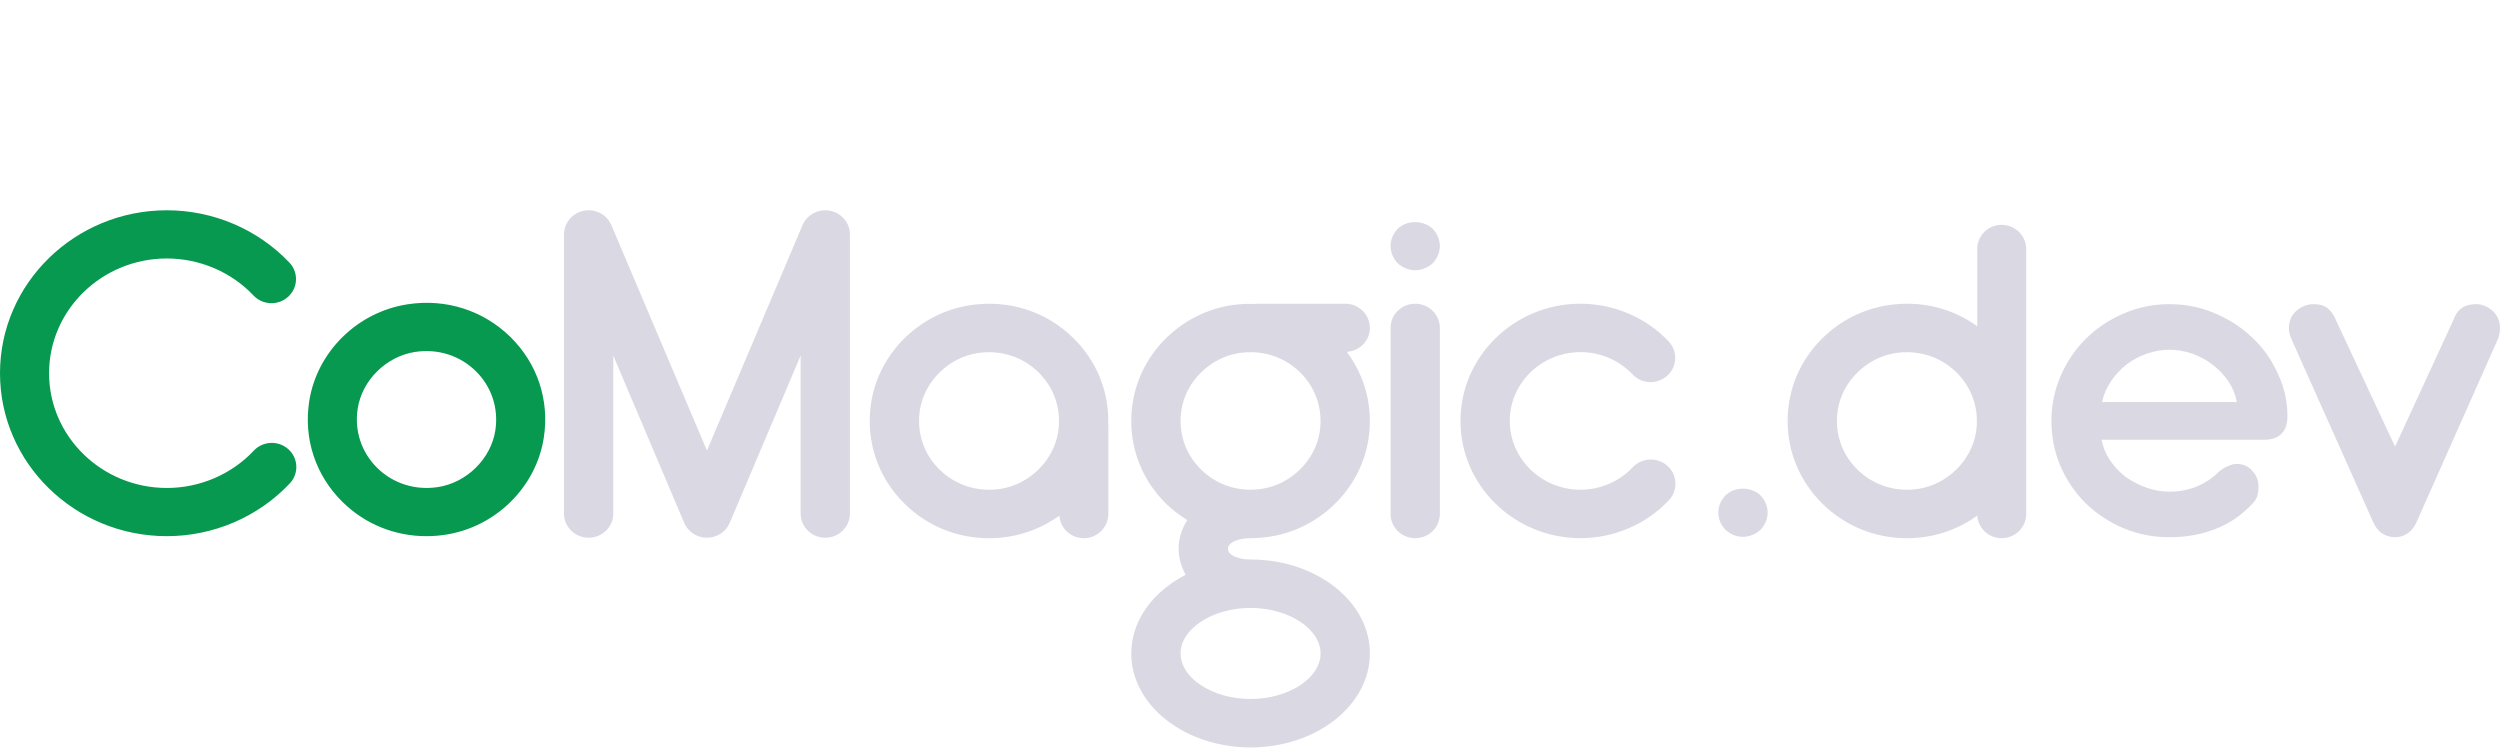
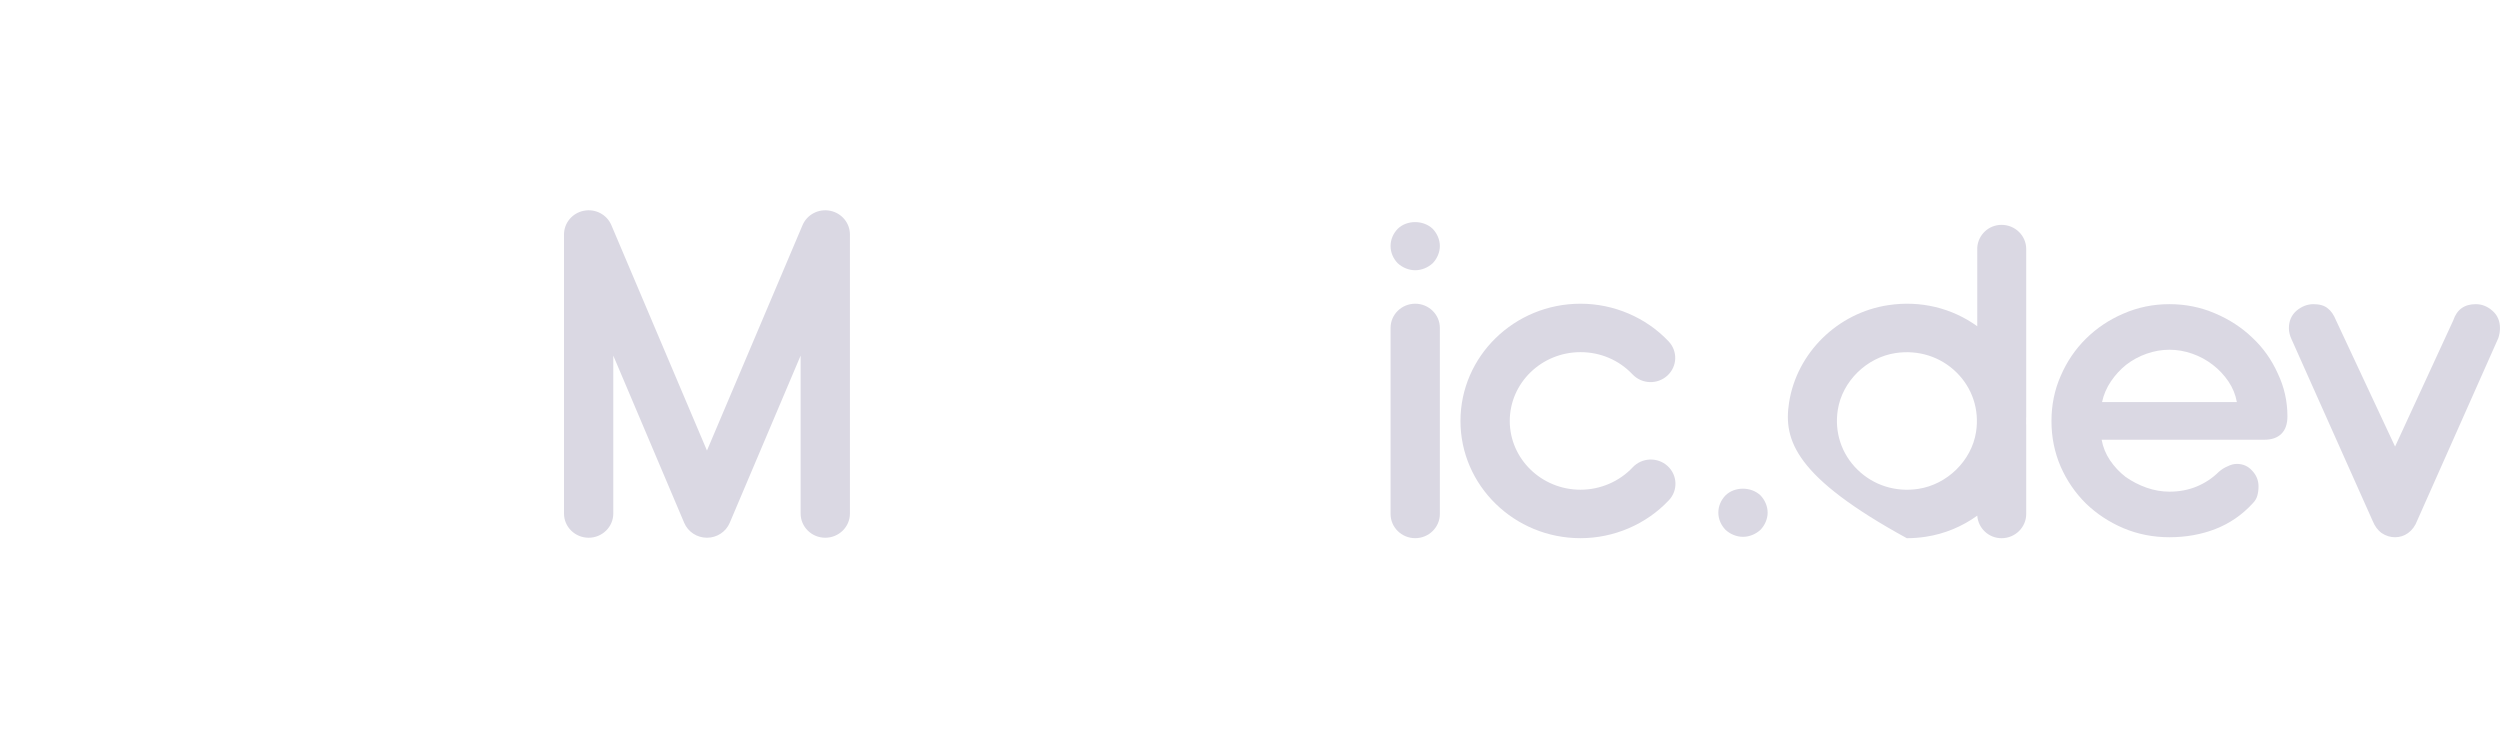
<svg xmlns="http://www.w3.org/2000/svg" width="107" height="32" viewBox="0 0 107 32" fill="none">
-   <path d="M21.2 18.424C21.009 19.643 19.972 20.662 18.733 20.849C17.768 20.993 16.826 20.695 16.146 20.027C15.467 19.359 15.162 18.432 15.31 17.484C15.5 16.267 16.537 15.248 17.776 15.061C18.744 14.918 19.683 15.216 20.362 15.883C21.042 16.55 21.346 17.477 21.2 18.424V18.424ZM21.847 14.424C20.69 13.287 19.091 12.773 17.458 13.022C15.302 13.346 13.565 15.053 13.235 17.172C12.985 18.776 13.505 20.349 14.662 21.486C15.628 22.436 16.904 22.948 18.249 22.948C18.517 22.948 18.785 22.928 19.051 22.888C21.207 22.564 22.944 20.857 23.274 18.737C23.524 17.133 23.004 15.561 21.847 14.424V14.424ZM10.862 19.288C9.909 20.303 8.553 20.885 7.142 20.885C4.362 20.885 2.1 18.682 2.1 15.974C2.1 13.266 4.362 11.063 7.142 11.063C8.546 11.063 9.898 11.64 10.85 12.647C11.247 13.066 11.91 13.087 12.334 12.7C12.759 12.311 12.783 11.659 12.388 11.241C11.04 9.817 9.128 9 7.142 9C3.204 9 0 12.129 0 15.974C0 19.82 3.204 22.948 7.142 22.948C9.137 22.948 11.055 22.124 12.405 20.688C12.798 20.269 12.771 19.617 12.346 19.23C11.92 18.844 11.255 18.868 10.862 19.288" fill="#06994F" />
  <path d="M60.571 12.999C59.988 12.999 59.516 13.463 59.516 14.036V21.997C59.516 22.569 59.988 23.034 60.571 23.034C61.153 23.034 61.626 22.569 61.626 21.997V14.036C61.626 13.463 61.153 12.999 60.571 12.999Z" fill="#DAD8E3" />
  <path d="M59.822 9.794C59.632 9.991 59.516 10.25 59.516 10.53C59.516 10.809 59.632 11.069 59.822 11.266C60.022 11.452 60.296 11.566 60.571 11.566C60.845 11.566 61.119 11.452 61.32 11.266C61.509 11.069 61.626 10.799 61.626 10.53C61.626 10.26 61.509 9.991 61.32 9.794C60.918 9.41 60.212 9.41 59.822 9.794Z" fill="#DAD8E3" />
  <path d="M73.851 21.203C73.661 21.4 73.545 21.659 73.545 21.939C73.545 22.219 73.661 22.478 73.851 22.675C74.051 22.862 74.325 22.976 74.6 22.976C74.874 22.976 75.148 22.862 75.349 22.675C75.538 22.478 75.655 22.209 75.655 21.939C75.655 21.669 75.538 21.4 75.349 21.203C74.948 20.82 74.241 20.82 73.851 21.203Z" fill="#DAD8E3" />
  <path d="M71.37 19.943C70.942 19.556 70.275 19.58 69.879 20.002C69.307 20.611 68.492 20.96 67.645 20.96C65.976 20.96 64.618 19.64 64.618 18.017C64.618 16.393 65.976 15.072 67.645 15.072C68.5 15.072 69.292 15.41 69.872 16.023C70.27 16.443 70.936 16.467 71.363 16.076C71.79 15.686 71.814 15.031 71.417 14.611C70.447 13.586 69.072 12.999 67.645 12.999C64.812 12.999 62.508 15.25 62.508 18.017C62.508 20.783 64.812 23.034 67.645 23.034C69.079 23.034 70.459 22.441 71.43 21.408C71.825 20.988 71.798 20.332 71.37 19.943Z" fill="#DAD8E3" />
-   <path d="M56.484 18.489C56.292 19.713 55.25 20.737 54.005 20.924C53.034 21.07 52.088 20.77 51.406 20.098C50.723 19.428 50.417 18.496 50.565 17.544C50.756 16.32 51.798 15.296 53.044 15.108C53.204 15.085 53.364 15.073 53.522 15.073C54.319 15.073 55.073 15.375 55.643 15.935C56.325 16.605 56.632 17.536 56.484 18.489ZM53.524 26.019C55.148 26.019 56.521 26.912 56.521 27.968C56.521 29.024 55.148 29.917 53.524 29.917C51.9 29.917 50.528 29.024 50.528 27.968C50.528 26.912 51.9 26.019 53.524 26.019ZM58.631 14.036C58.631 13.463 58.158 12.999 57.576 12.999H53.778C53.759 12.999 53.743 13.008 53.725 13.009C53.395 12.997 53.061 13.008 52.724 13.06C50.557 13.386 48.812 15.101 48.48 17.23C48.228 18.842 48.751 20.422 49.914 21.564C50.19 21.835 50.495 22.06 50.815 22.259C50.575 22.639 50.444 23.063 50.444 23.49C50.444 23.872 50.553 24.252 50.747 24.601C49.348 25.32 48.418 26.558 48.418 27.968C48.418 30.186 50.708 31.99 53.524 31.99C56.34 31.99 58.631 30.186 58.631 27.968C58.631 25.75 56.34 23.946 53.524 23.946C52.971 23.946 52.554 23.75 52.554 23.49C52.554 23.23 52.968 23.035 53.519 23.034H53.519C53.785 23.034 54.055 23.014 54.325 22.973C56.492 22.647 58.237 20.933 58.569 18.802C58.779 17.451 58.44 16.126 57.642 15.059C58.192 15.024 58.631 14.585 58.631 14.036Z" fill="#DAD8E3" />
-   <path d="M45.29 18.49C45.099 19.714 44.057 20.738 42.812 20.925C41.842 21.071 40.895 20.77 40.212 20.099C39.53 19.429 39.223 18.497 39.372 17.545C39.563 16.321 40.605 15.297 41.85 15.11C42.822 14.966 43.767 15.265 44.449 15.936C45.132 16.606 45.438 17.537 45.29 18.49ZM45.941 14.47C44.779 13.328 43.17 12.811 41.531 13.061C39.364 13.387 37.618 15.101 37.286 17.231C37.035 18.843 37.558 20.423 38.721 21.565C39.692 22.52 40.973 23.035 42.325 23.035C42.592 23.035 42.861 23.015 43.131 22.974C43.945 22.852 44.7 22.533 45.342 22.07C45.382 22.607 45.826 23.035 46.382 23.035C46.965 23.035 47.437 22.57 47.437 21.998V18.174C47.437 18.166 47.433 18.159 47.432 18.151C47.471 16.772 46.946 15.457 45.941 14.47Z" fill="#DAD8E3" />
-   <path fill-rule="evenodd" clip-rule="evenodd" d="M86.718 18.154C86.718 18.157 86.719 18.16 86.72 18.162C86.721 18.166 86.722 18.17 86.722 18.174V21.998C86.722 22.57 86.25 23.035 85.667 23.035C85.111 23.035 84.667 22.607 84.627 22.07C83.985 22.533 83.23 22.852 82.416 22.974C82.146 23.015 81.877 23.035 81.611 23.035C80.258 23.035 78.977 22.52 78.006 21.565C76.843 20.423 76.32 18.843 76.572 17.231C76.903 15.101 78.649 13.387 80.816 13.061C82.189 12.851 83.541 13.18 84.627 13.964V10.588C84.667 10.051 85.111 9.624 85.667 9.624C86.25 9.624 86.722 10.088 86.722 10.66V17.86C86.722 17.864 86.721 17.868 86.72 17.872C86.719 17.874 86.718 17.877 86.718 17.88C86.719 17.927 86.72 17.974 86.72 18.021C86.72 18.066 86.719 18.11 86.718 18.154ZM82.097 20.925C83.342 20.738 84.384 19.714 84.575 18.49C84.724 17.537 84.417 16.606 83.735 15.936C83.052 15.265 82.107 14.966 81.135 15.11C79.89 15.297 78.848 16.321 78.657 17.545C78.508 18.497 78.815 19.429 79.498 20.099C80.181 20.77 81.127 21.071 82.097 20.925Z" fill="#DAD8E3" />
+   <path fill-rule="evenodd" clip-rule="evenodd" d="M86.718 18.154C86.718 18.157 86.719 18.16 86.72 18.162C86.721 18.166 86.722 18.17 86.722 18.174V21.998C86.722 22.57 86.25 23.035 85.667 23.035C85.111 23.035 84.667 22.607 84.627 22.07C83.985 22.533 83.23 22.852 82.416 22.974C82.146 23.015 81.877 23.035 81.611 23.035C76.843 20.423 76.32 18.843 76.572 17.231C76.903 15.101 78.649 13.387 80.816 13.061C82.189 12.851 83.541 13.18 84.627 13.964V10.588C84.667 10.051 85.111 9.624 85.667 9.624C86.25 9.624 86.722 10.088 86.722 10.66V17.86C86.722 17.864 86.721 17.868 86.72 17.872C86.719 17.874 86.718 17.877 86.718 17.88C86.719 17.927 86.72 17.974 86.72 18.021C86.72 18.066 86.719 18.11 86.718 18.154ZM82.097 20.925C83.342 20.738 84.384 19.714 84.575 18.49C84.724 17.537 84.417 16.606 83.735 15.936C83.052 15.265 82.107 14.966 81.135 15.11C79.89 15.297 78.848 16.321 78.657 17.545C78.508 18.497 78.815 19.429 79.498 20.099C80.181 20.77 81.127 21.071 82.097 20.925Z" fill="#DAD8E3" />
  <path d="M35.529 9.021C35.035 8.923 34.541 9.182 34.348 9.638L30.258 19.284L26.167 9.638C25.975 9.182 25.482 8.922 24.987 9.021C24.494 9.117 24.139 9.543 24.139 10.037V21.979C24.139 22.551 24.611 23.015 25.194 23.015C25.776 23.015 26.249 22.551 26.249 21.979V15.22L29.284 22.378C29.448 22.764 29.832 23.015 30.258 23.015C30.684 23.015 31.068 22.764 31.232 22.378L34.267 15.22V21.979C34.267 22.551 34.739 23.015 35.322 23.015C35.904 23.015 36.377 22.551 36.377 21.979V10.037C36.377 9.543 36.022 9.117 35.529 9.021Z" fill="#DAD8E3" />
  <path d="M92.853 13.018C93.54 13.018 94.186 13.148 94.793 13.408C95.412 13.668 95.95 14.019 96.408 14.46C96.866 14.89 97.227 15.399 97.49 15.987C97.765 16.564 97.902 17.175 97.902 17.819C97.902 18.147 97.816 18.396 97.644 18.566C97.473 18.735 97.232 18.82 96.923 18.82H89.95C90.007 19.137 90.127 19.431 90.31 19.703C90.494 19.974 90.717 20.212 90.98 20.415C91.255 20.607 91.553 20.76 91.873 20.873C92.194 20.986 92.52 21.043 92.853 21.043C93.276 21.043 93.665 20.969 94.02 20.822C94.375 20.675 94.69 20.466 94.965 20.195C95.08 20.093 95.206 20.014 95.343 19.957C95.48 19.889 95.612 19.855 95.738 19.855C96.001 19.855 96.219 19.951 96.391 20.144C96.574 20.336 96.665 20.562 96.665 20.822C96.665 20.958 96.648 21.088 96.614 21.213C96.58 21.337 96.511 21.45 96.408 21.552C95.961 22.038 95.435 22.4 94.828 22.638C94.221 22.875 93.562 22.994 92.853 22.994C92.154 22.994 91.496 22.864 90.877 22.604C90.27 22.344 89.738 21.993 89.28 21.552C88.822 21.099 88.461 20.573 88.198 19.974C87.934 19.363 87.803 18.713 87.803 18.023C87.803 17.333 87.934 16.688 88.198 16.089C88.461 15.478 88.822 14.947 89.28 14.494C89.738 14.042 90.27 13.685 90.877 13.425C91.496 13.154 92.154 13.018 92.853 13.018ZM92.853 14.969C92.52 14.969 92.194 15.026 91.873 15.139C91.553 15.252 91.261 15.41 90.998 15.614C90.746 15.817 90.528 16.055 90.345 16.326C90.162 16.598 90.036 16.892 89.967 17.209H95.738C95.681 16.892 95.561 16.598 95.377 16.326C95.194 16.055 94.971 15.817 94.707 15.614C94.444 15.41 94.152 15.252 93.832 15.139C93.511 15.026 93.184 14.969 92.853 14.969Z" fill="#DAD8E3" />
  <path d="M105.001 13.709C105.155 13.248 105.476 13.018 105.964 13.018C106.226 13.018 106.464 13.113 106.678 13.302C106.892 13.491 106.999 13.739 106.999 14.046C106.999 14.188 106.975 14.329 106.928 14.471L103.455 22.285C103.371 22.51 103.24 22.687 103.062 22.817C102.895 22.935 102.711 22.994 102.509 22.994C102.307 22.994 102.116 22.935 101.938 22.817C101.771 22.699 101.64 22.521 101.545 22.285L98.072 14.507C98.001 14.353 97.965 14.199 97.965 14.046C97.965 13.739 98.072 13.491 98.286 13.302C98.512 13.113 98.756 13.018 99.018 13.018C99.279 13.018 99.482 13.077 99.624 13.195C99.767 13.302 99.886 13.473 99.981 13.709L102.509 19.113L105.001 13.709Z" fill="#DAD8E3" />
</svg>